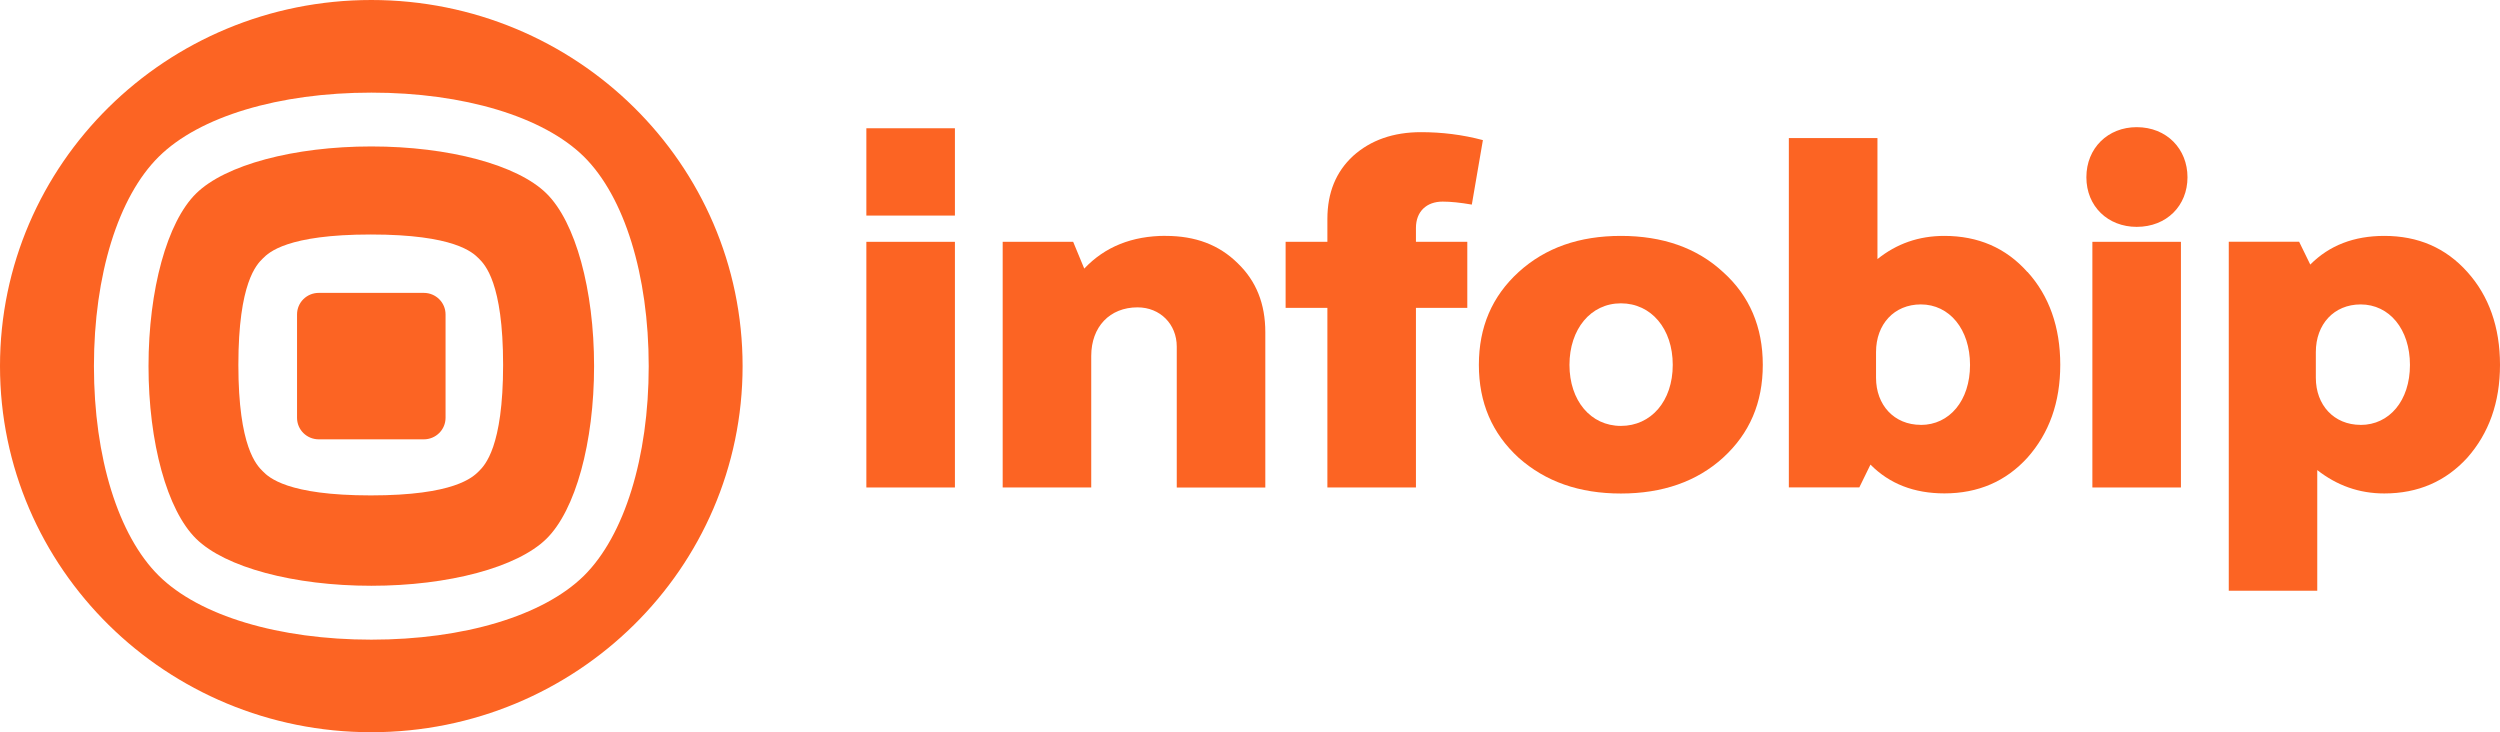
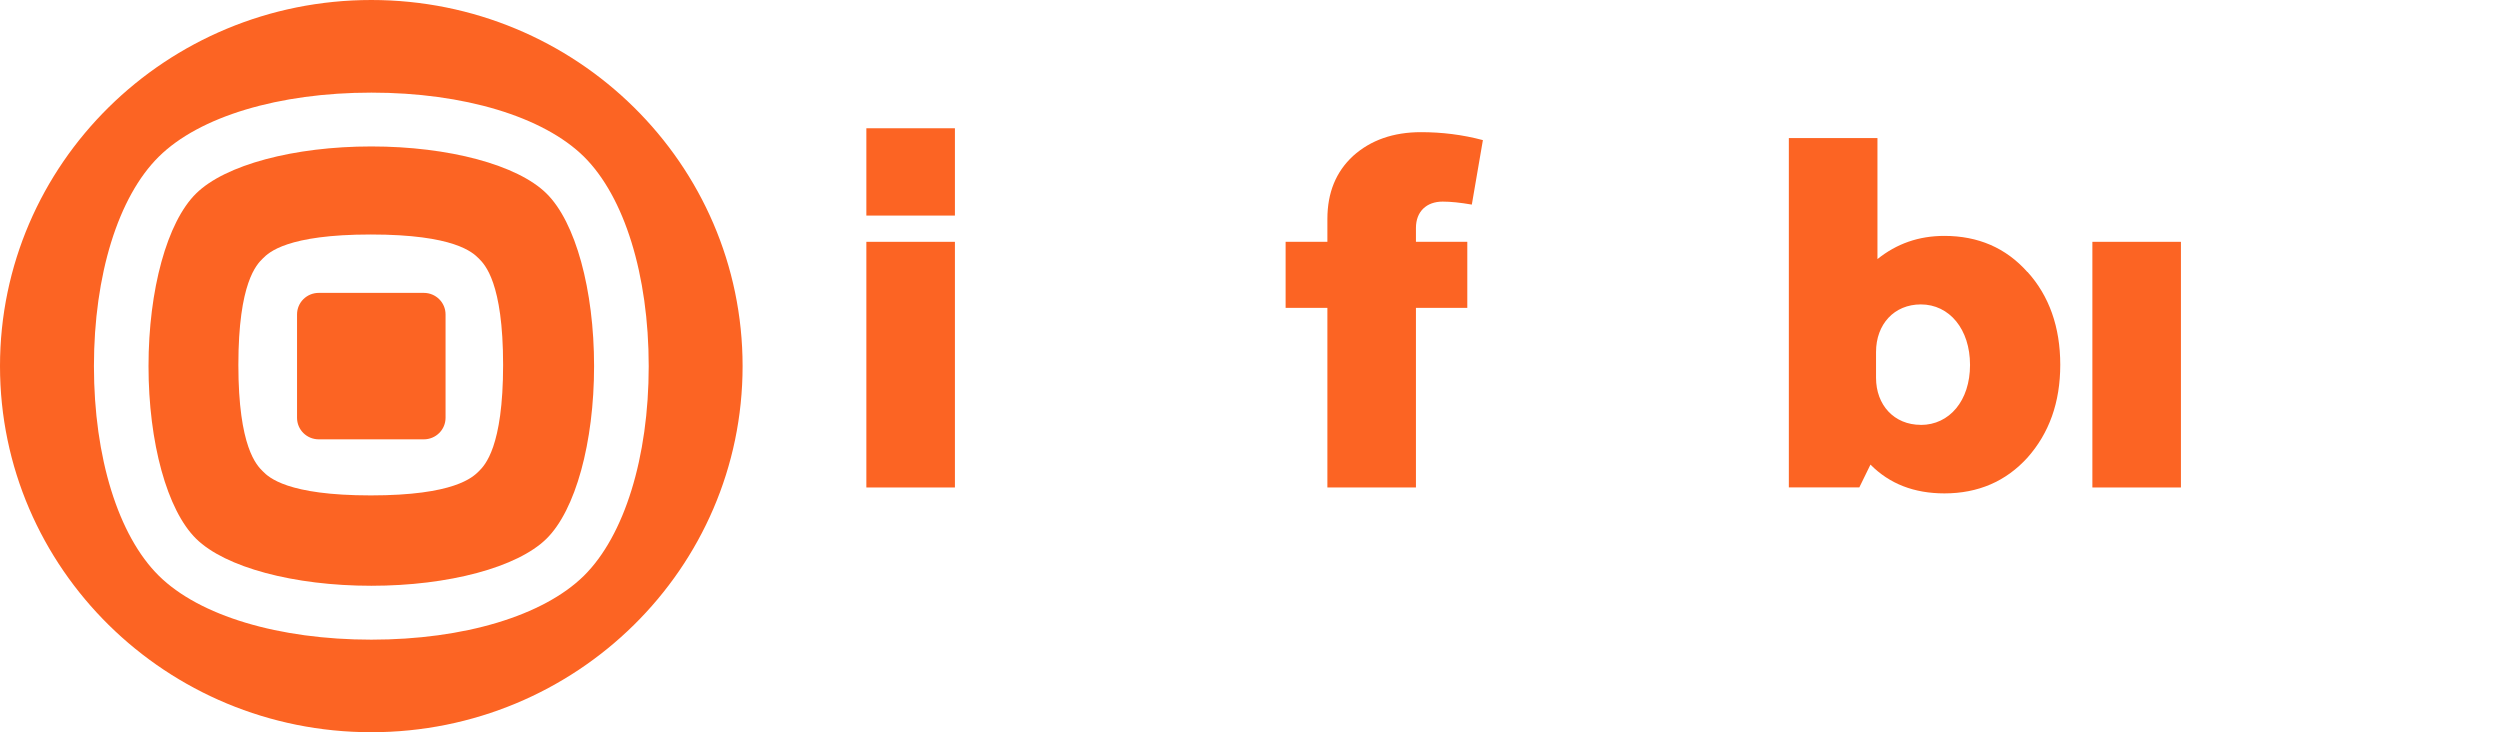
<svg xmlns="http://www.w3.org/2000/svg" width="239" height="70" viewBox="0 0 239 70" fill="none">
  <g clip-path="url(#clip0_89_953)">
    <path d="M55.823 55.043C51.937 58.87 44.346 61.151 35.502 61.151C26.657 61.151 19.055 58.87 15.186 55.043C11.306 51.211 8.98 43.727 8.98 35.006C8.98 26.285 11.306 18.801 15.186 14.974C19.061 11.142 26.663 8.855 35.502 8.855C44.34 8.855 51.937 11.148 55.823 14.974C59.692 18.807 62.017 26.291 62.017 35.006C62.017 43.721 59.692 51.211 55.823 55.043ZM70.992 35C70.992 15.668 55.102 0 35.496 0C15.89 0 0 15.668 0 35C0 54.332 15.89 70 35.496 70C55.102 70 70.992 54.332 70.992 35Z" fill="#FC6423" />
    <path d="M42.595 30.059V39.941C42.595 41.084 41.66 42 40.519 42H30.473C29.326 42 28.397 41.084 28.397 39.941V30.059C28.397 28.916 29.326 28 30.473 28H40.519C41.66 28 42.595 28.916 42.595 30.059Z" fill="#FC6423" />
    <path d="M52.238 18.492C49.47 15.762 42.903 14 35.496 14C28.095 14 21.523 15.768 18.754 18.492C15.973 21.216 14.198 27.703 14.198 35C14.198 42.297 15.973 48.784 18.754 51.508C21.523 54.233 28.089 56 35.496 56C42.897 56 49.47 54.233 52.238 51.508C55.019 48.778 56.794 42.297 56.794 35C56.794 27.703 55.019 21.216 52.238 18.492ZM45.772 45.057C45.192 45.628 43.435 47.361 35.449 47.361C27.462 47.361 25.693 45.634 25.125 45.057C24.546 44.485 22.788 42.752 22.788 34.883C22.788 27.014 24.54 25.282 25.125 24.71C25.693 24.138 27.45 22.418 35.449 22.418C43.447 22.418 45.192 24.133 45.772 24.71C46.346 25.282 48.097 27.014 48.097 34.883C48.097 42.752 46.346 44.485 45.772 45.057Z" fill="#FC6423" />
-     <path d="M111.451 22.546C108.227 22.546 105.63 23.59 103.654 25.678L102.595 23.118H95.856V46.603H104.322V34.032C104.322 31.232 106.103 29.383 108.747 29.383C110.913 29.383 112.498 30.993 112.498 33.133V46.608H120.964V31.757C120.964 29.05 120.1 26.868 118.319 25.159C116.539 23.403 114.279 22.552 111.439 22.552H111.451V22.546Z" fill="#FC6423" />
    <path d="M91.29 12.262H82.824V20.609H91.29V12.262Z" fill="#FC6423" />
    <path d="M91.29 23.118H82.824V46.603H91.29V23.118Z" fill="#FC6423" />
-     <path d="M235.882 26.005C233.812 23.689 231.167 22.552 227.943 22.552C225.05 22.552 222.696 23.45 220.862 25.293L219.797 23.112H213.07V56.473H221.53V44.94C223.411 46.41 225.523 47.174 227.937 47.174C231.161 47.174 233.806 46.025 235.876 43.756C237.935 41.423 239 38.483 239 34.878C239 31.273 237.935 28.28 235.876 25.999H235.882V26.005ZM225.677 40.618C223.122 40.618 221.394 38.722 221.394 36.12V33.653C221.394 30.998 223.127 29.103 225.677 29.103C228.422 29.103 230.392 31.471 230.392 34.889C230.392 38.308 228.422 40.623 225.677 40.623V40.618Z" fill="#FC6423" />
-     <path d="M204.267 12.157C201.522 12.157 199.458 14.152 199.458 16.946C199.458 19.74 201.528 21.688 204.267 21.688C207.154 21.688 209.124 19.647 209.124 16.946C209.124 14.245 207.148 12.157 204.267 12.157Z" fill="#FC6423" />
    <path d="M208.497 23.118H200.031V46.603H208.497V23.118Z" fill="#FC6423" />
-     <path d="M164.719 26.005C162.216 23.689 158.939 22.552 154.958 22.552C150.976 22.552 147.74 23.683 145.184 26.005C142.629 28.338 141.38 31.278 141.38 34.883C141.38 38.488 142.635 41.428 145.184 43.762C147.74 46.031 150.964 47.18 154.958 47.18C158.951 47.18 162.216 46.031 164.719 43.762C167.275 41.428 168.523 38.488 168.523 34.883C168.523 31.278 167.269 28.286 164.719 26.005ZM154.958 40.717C152.065 40.717 150.041 38.296 150.041 34.883C150.041 31.471 152.065 28.998 154.958 28.998C157.85 28.998 159.915 31.418 159.915 34.883C159.915 38.348 157.845 40.717 154.958 40.717Z" fill="#FC6423" />
    <path d="M137.914 19.274C138.683 19.274 139.6 19.367 140.706 19.559L141.765 13.394C139.789 12.869 137.819 12.635 135.849 12.635C133.205 12.635 131.039 13.394 129.353 14.91C127.714 16.427 126.898 18.422 126.898 20.936V23.118H122.905V29.429H126.898V46.603H135.364V29.429H140.274V23.118H135.364V21.788C135.364 20.224 136.375 19.274 137.914 19.274Z" fill="#FC6423" />
    <path d="M193.819 26.005C191.761 23.689 189.104 22.552 185.88 22.552C183.425 22.552 181.319 23.298 179.485 24.768V13.201H171.013V46.596H177.751L178.816 44.415C180.638 46.258 182.999 47.168 185.886 47.168C189.11 47.168 191.766 46.019 193.825 43.75C195.896 41.416 196.961 38.477 196.961 34.871C196.961 31.267 195.896 28.274 193.825 25.993V26.005H193.819ZM183.632 40.617C181.076 40.617 179.349 38.721 179.349 36.12V33.652C179.349 30.998 181.082 29.102 183.632 29.102C186.365 29.102 188.335 31.471 188.335 34.889C188.335 38.307 186.365 40.623 183.632 40.623V40.617Z" fill="#FC6423" />
  </g>
  <defs>
    <clipPath id="clip0_89_953">
      <rect width="239" height="70" fill="white" />
    </clipPath>
  </defs>
</svg>